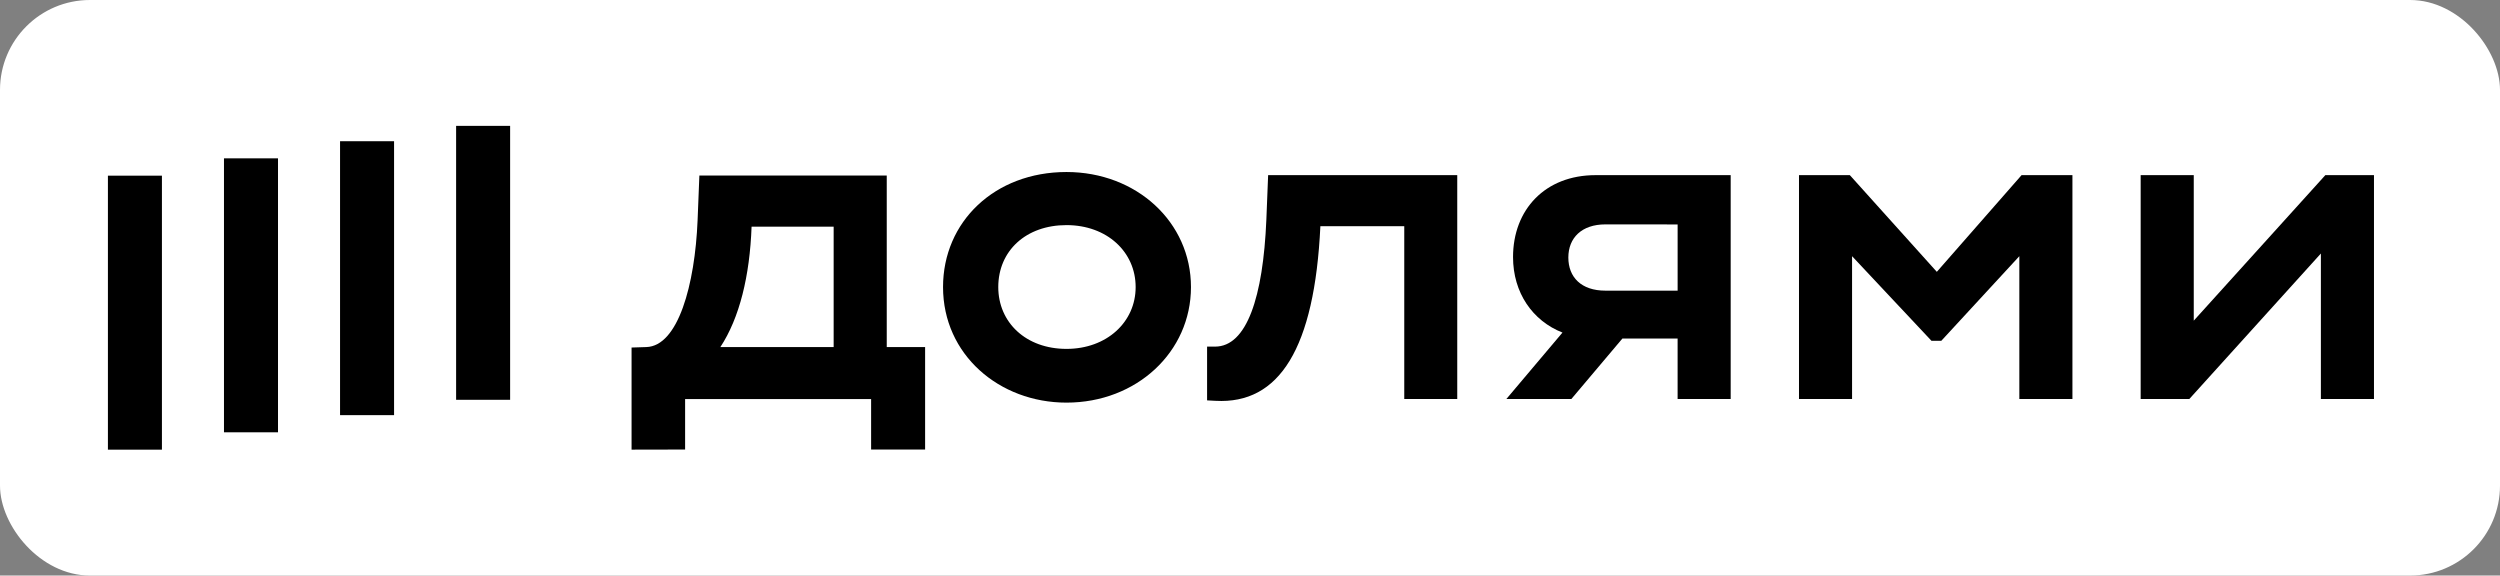
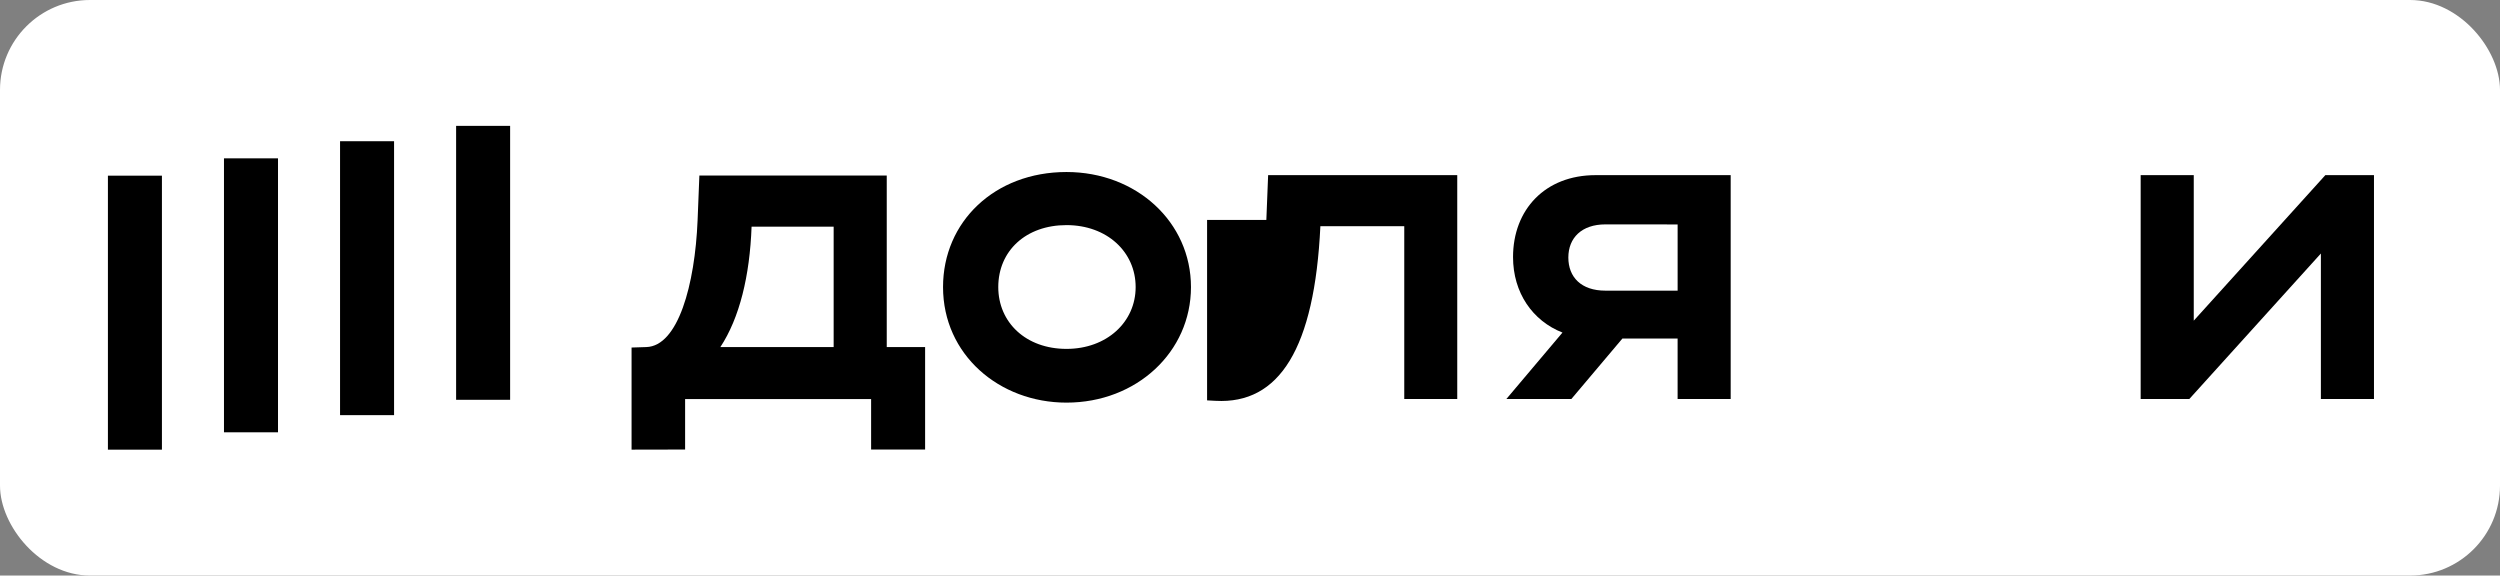
<svg xmlns="http://www.w3.org/2000/svg" width="139" height="32" viewBox="0 0 139 32" fill="none">
  <rect x="0" y="0" width="139" height="32" fill="#808080" stroke="none" />
  <rect width="139" height="32" rx="5" fill="white" />
  <g clip-path="url(#clip0_206_531)">
    <path d="M28.363 7H25.36V22.23H28.363V7Z" fill="black" />
    <path d="M21.91 7.852H18.907V23.082H21.91V7.852Z" fill="black" />
    <path d="M15.457 8.804H12.453V24.036H15.457V8.804Z" fill="black" />
    <path d="M9.003 9.766H6L6 25H9.003L9.003 9.766Z" fill="black" />
-     <path d="M107.687 15.114L102.851 9.738H100.024V22.186H102.975V14.244L107.39 18.949H107.936L112.275 14.244V22.186H115.227V9.738H112.399L107.687 15.114Z" fill="black" />
    <path d="M129.289 9.738L121.973 17.829V9.738H119.021V22.186H121.725L129.041 14.095V22.186H131.993V9.738H129.289Z" fill="black" />
    <path d="M84.125 14.293C84.125 16.275 85.209 17.836 86.873 18.491L83.753 22.186H87.366L90.204 18.824H93.275V22.186H96.226V9.738H88.712C85.91 9.738 84.125 11.654 84.125 14.293ZM93.276 12.479V16.16H89.259C87.918 16.16 87.2 15.413 87.2 14.318C87.2 13.223 87.944 12.476 89.259 12.476L93.276 12.479Z" fill="black" />
-     <path d="M70.409 12.227C70.228 16.509 69.325 19.272 67.556 19.272H67.114V22.261L67.585 22.286C71.131 22.484 73.091 19.372 73.413 12.575H78.077V22.186H81.023V9.738H70.508L70.409 12.227Z" fill="black" />
+     <path d="M70.409 12.227H67.114V22.261L67.585 22.286C71.131 22.484 73.091 19.372 73.413 12.575H78.077V22.186H81.023V9.738H70.508L70.409 12.227Z" fill="black" />
    <path d="M59.297 9.564C55.305 9.564 52.433 12.327 52.433 15.961C52.433 19.72 55.558 22.386 59.297 22.386C63.192 22.386 66.218 19.572 66.218 15.961C66.218 12.351 63.192 9.564 59.297 9.564ZM59.297 19.398C57.041 19.398 55.504 17.929 55.504 15.961C55.504 13.945 57.043 12.516 59.297 12.516C61.552 12.516 63.142 14.01 63.142 15.961C63.142 17.912 61.53 19.398 59.297 19.398Z" fill="black" />
    <path d="M49.303 9.761H38.885L38.786 12.251C38.638 15.838 37.702 19.248 35.933 19.297L35.115 19.323V25L38.092 24.994V22.188H48.434V24.994H51.436V19.297H49.303V9.761ZM46.351 19.297H40.052C41.118 17.68 41.689 15.339 41.788 12.601H46.351V19.297Z" fill="black" />
  </g>
  <defs>
    <clipPath id="clip0_206_531">
      <rect width="126" height="18" fill="white" transform="translate(6 7)" />
    </clipPath>
  </defs>
</svg>